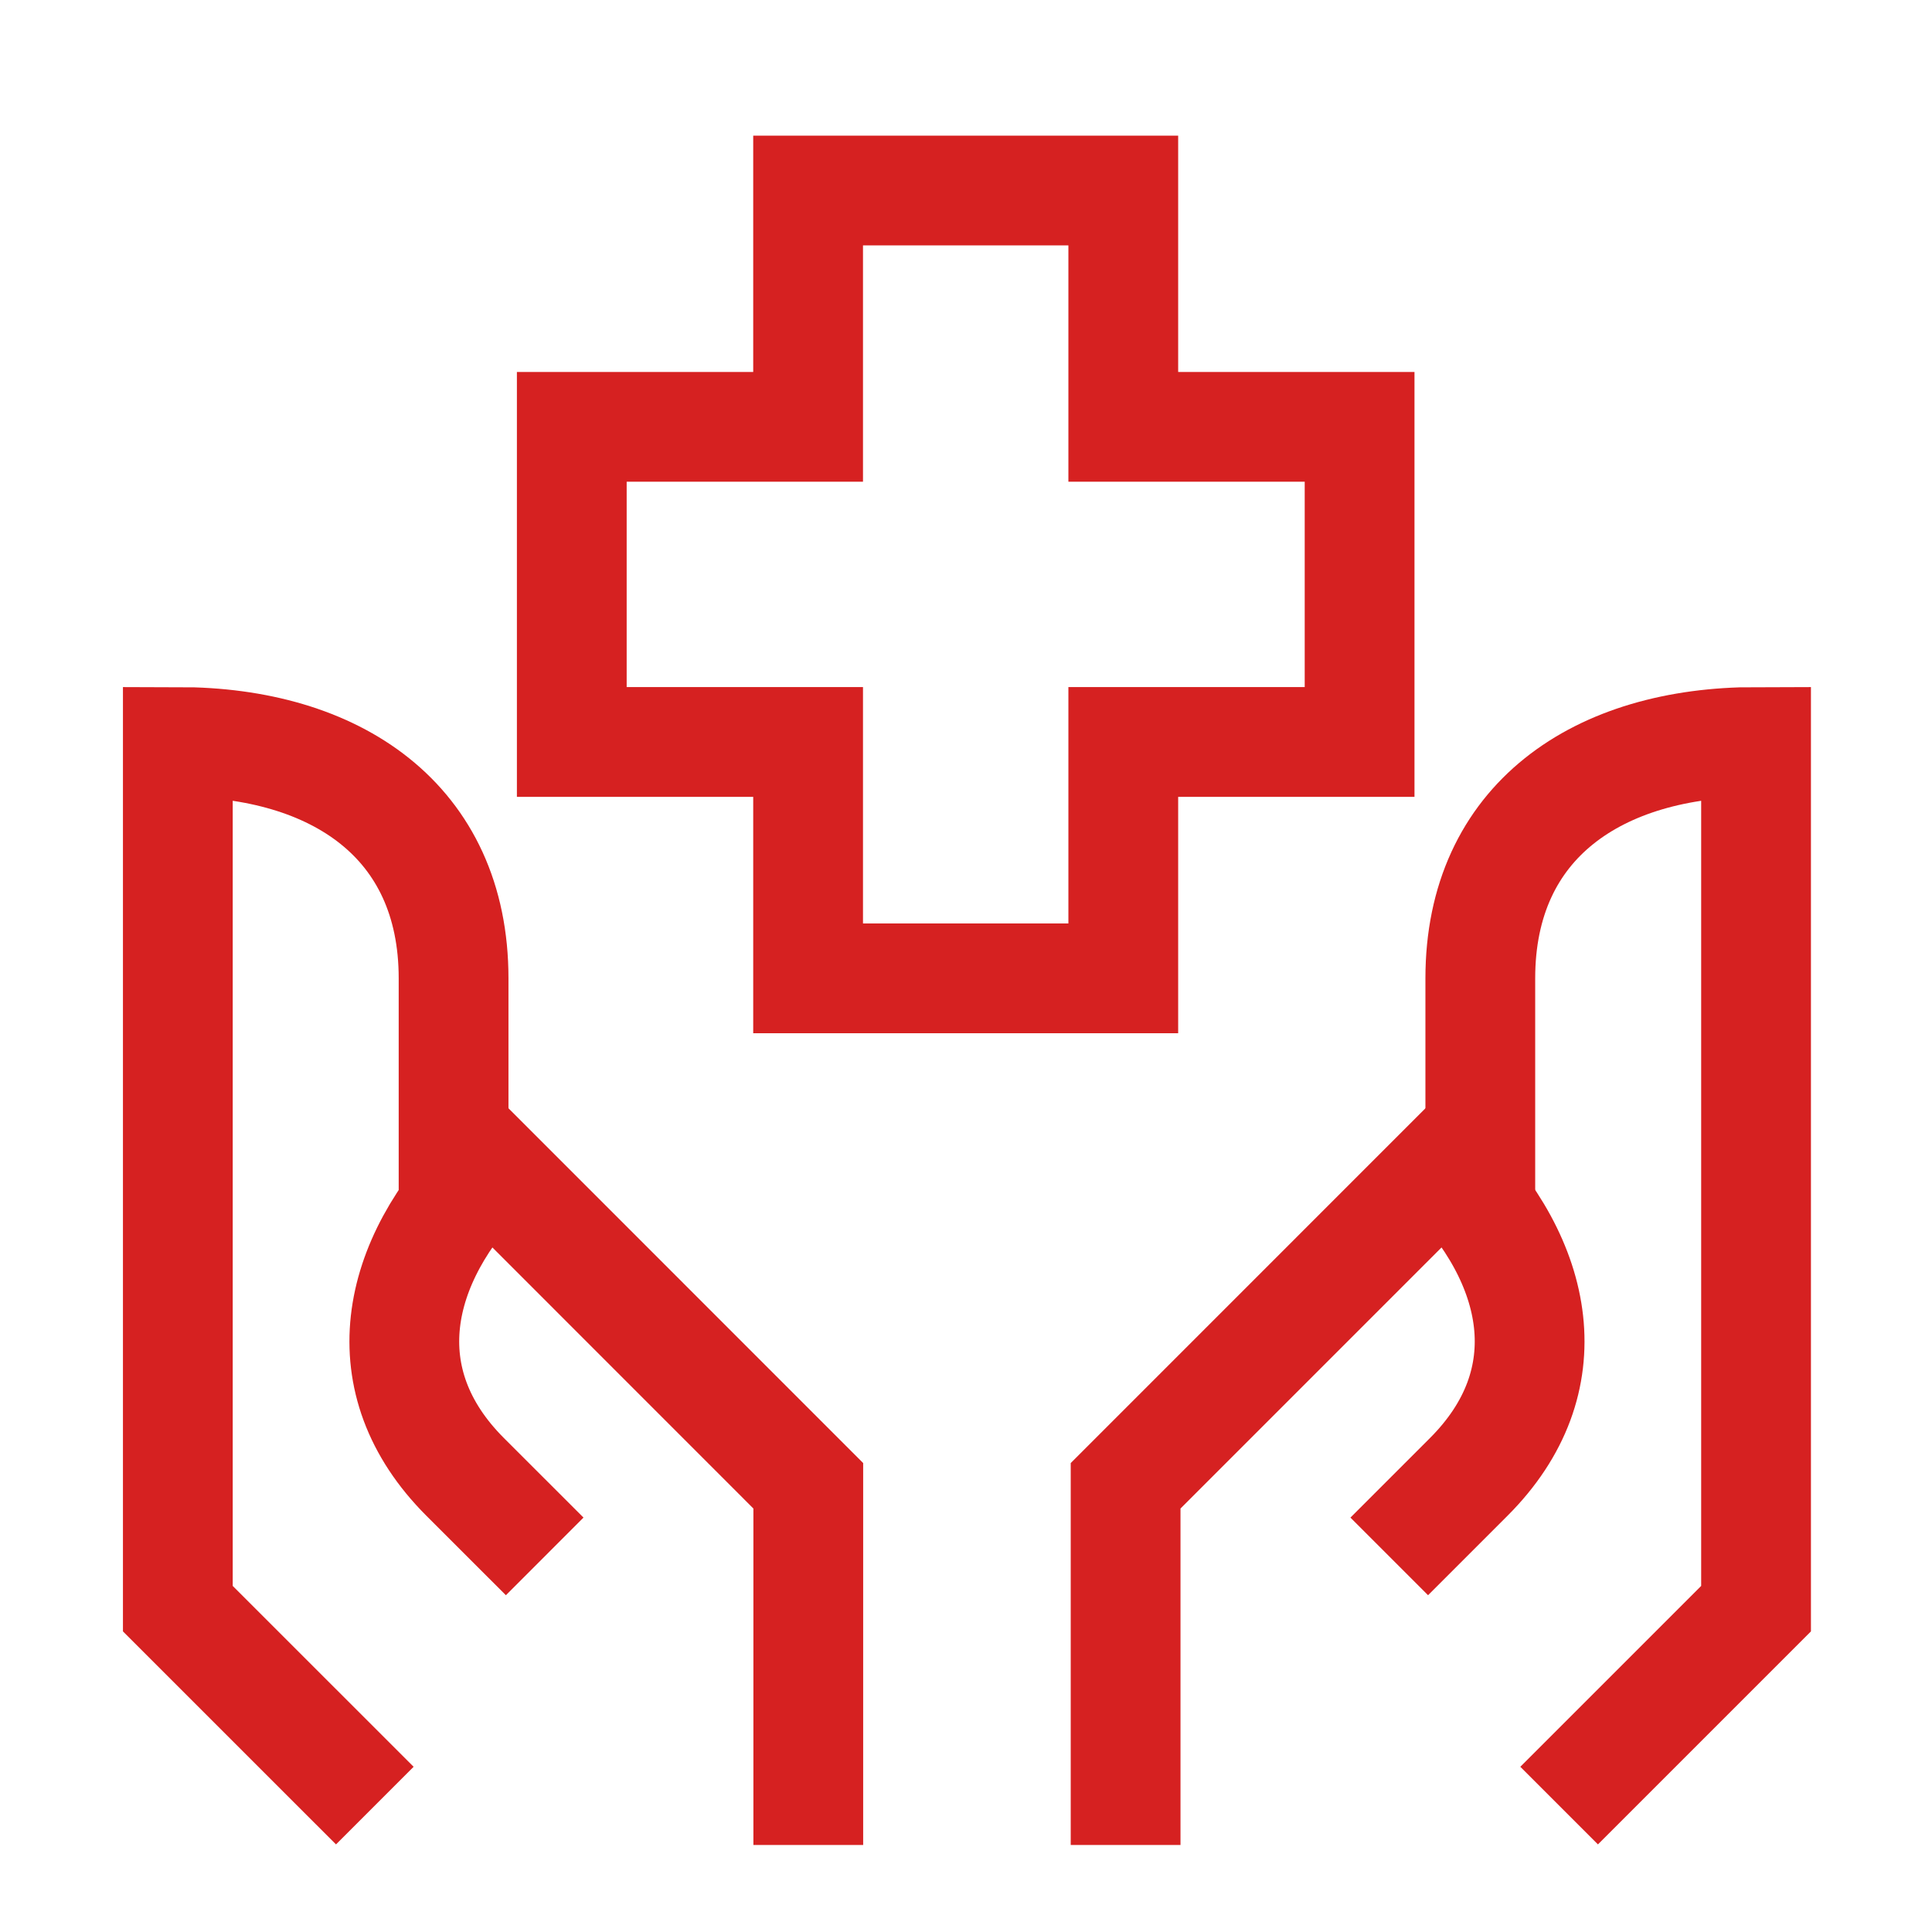
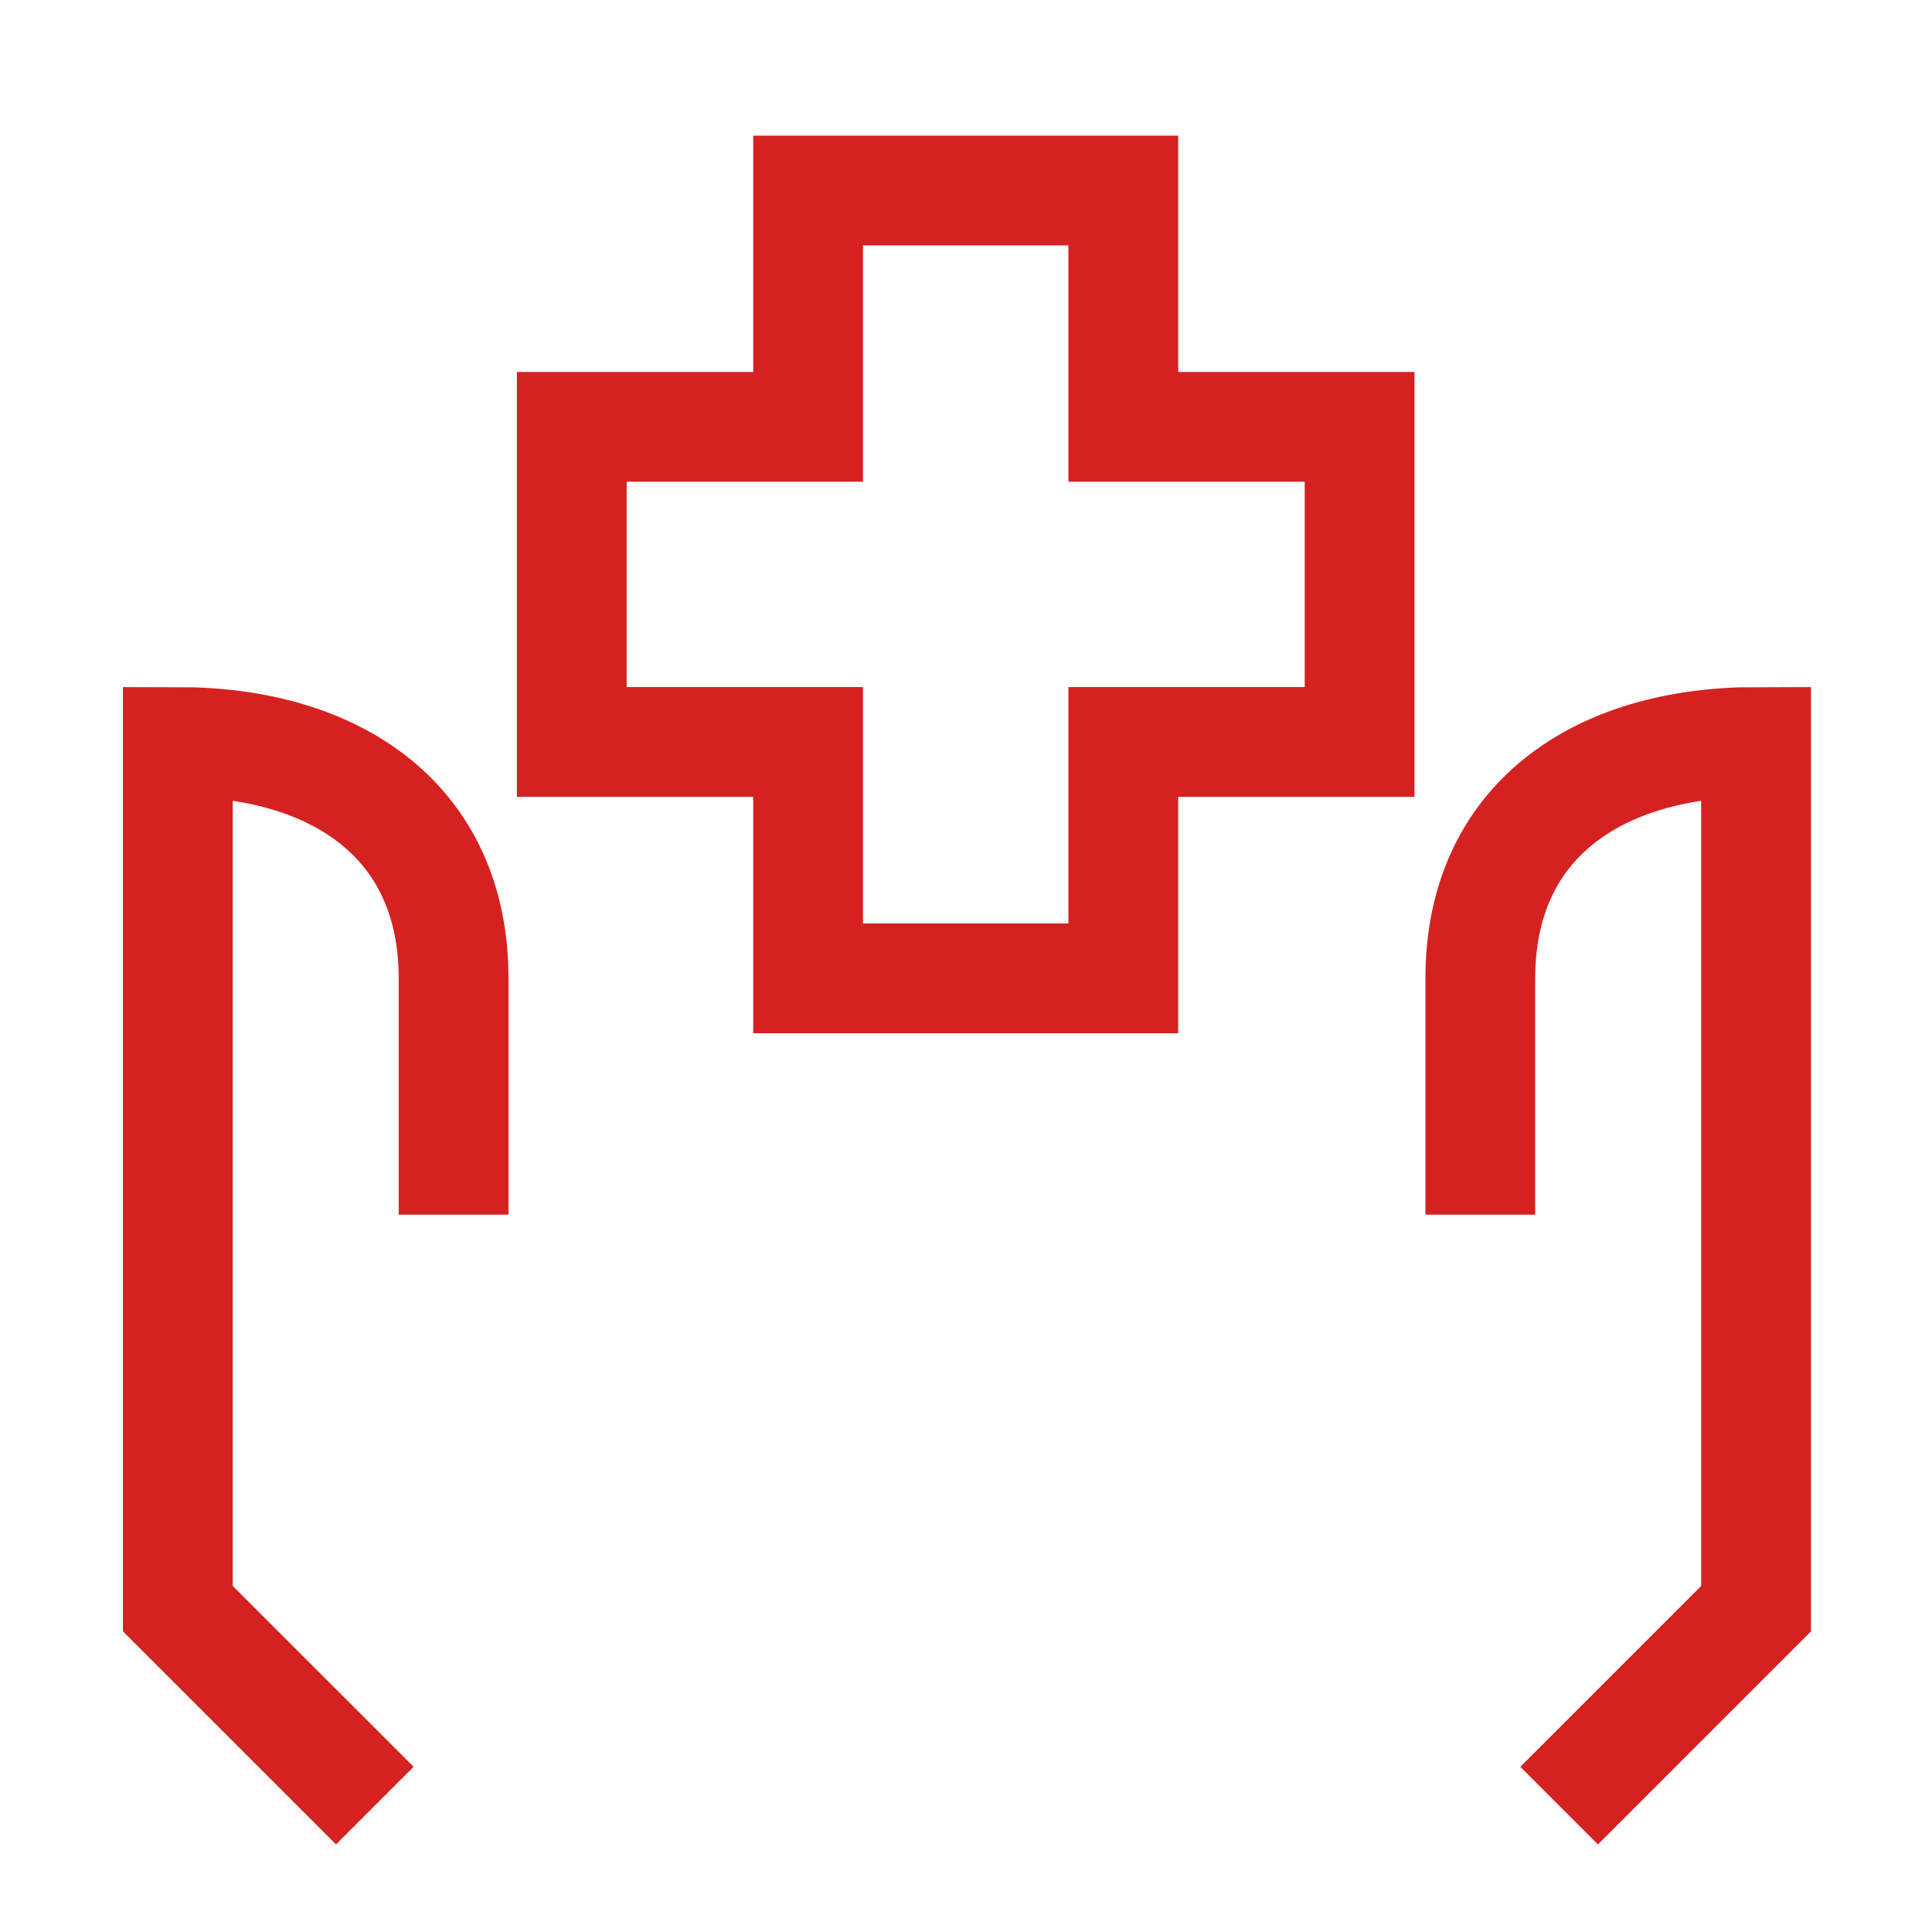
<svg xmlns="http://www.w3.org/2000/svg" width="44" height="44" viewBox="0 0 44 44" fill="none">
  <path d="M8.536 41.121L4.05 36.636V16.898C7.639 16.898 10.33 18.693 10.33 22.281V27.664M35.508 41.121L39.993 36.636V16.898C36.405 16.898 33.713 18.693 33.713 22.281V27.664M25.582 9.721V4.339H18.404V9.721H13.022V16.898H18.404V22.281H25.582V16.898H30.964V9.721H25.582Z" stroke="#D62121" stroke-width="2.5" />
-   <path d="M12.405 35.446L10.592 33.634C8.418 31.459 8.961 28.741 11.136 26.564L18.408 33.838V42.018M31.639 35.446L33.451 33.634C35.626 31.459 35.084 28.741 32.908 26.564L25.635 33.838V42.018" stroke="#D62121" stroke-width="2.5" />
</svg>